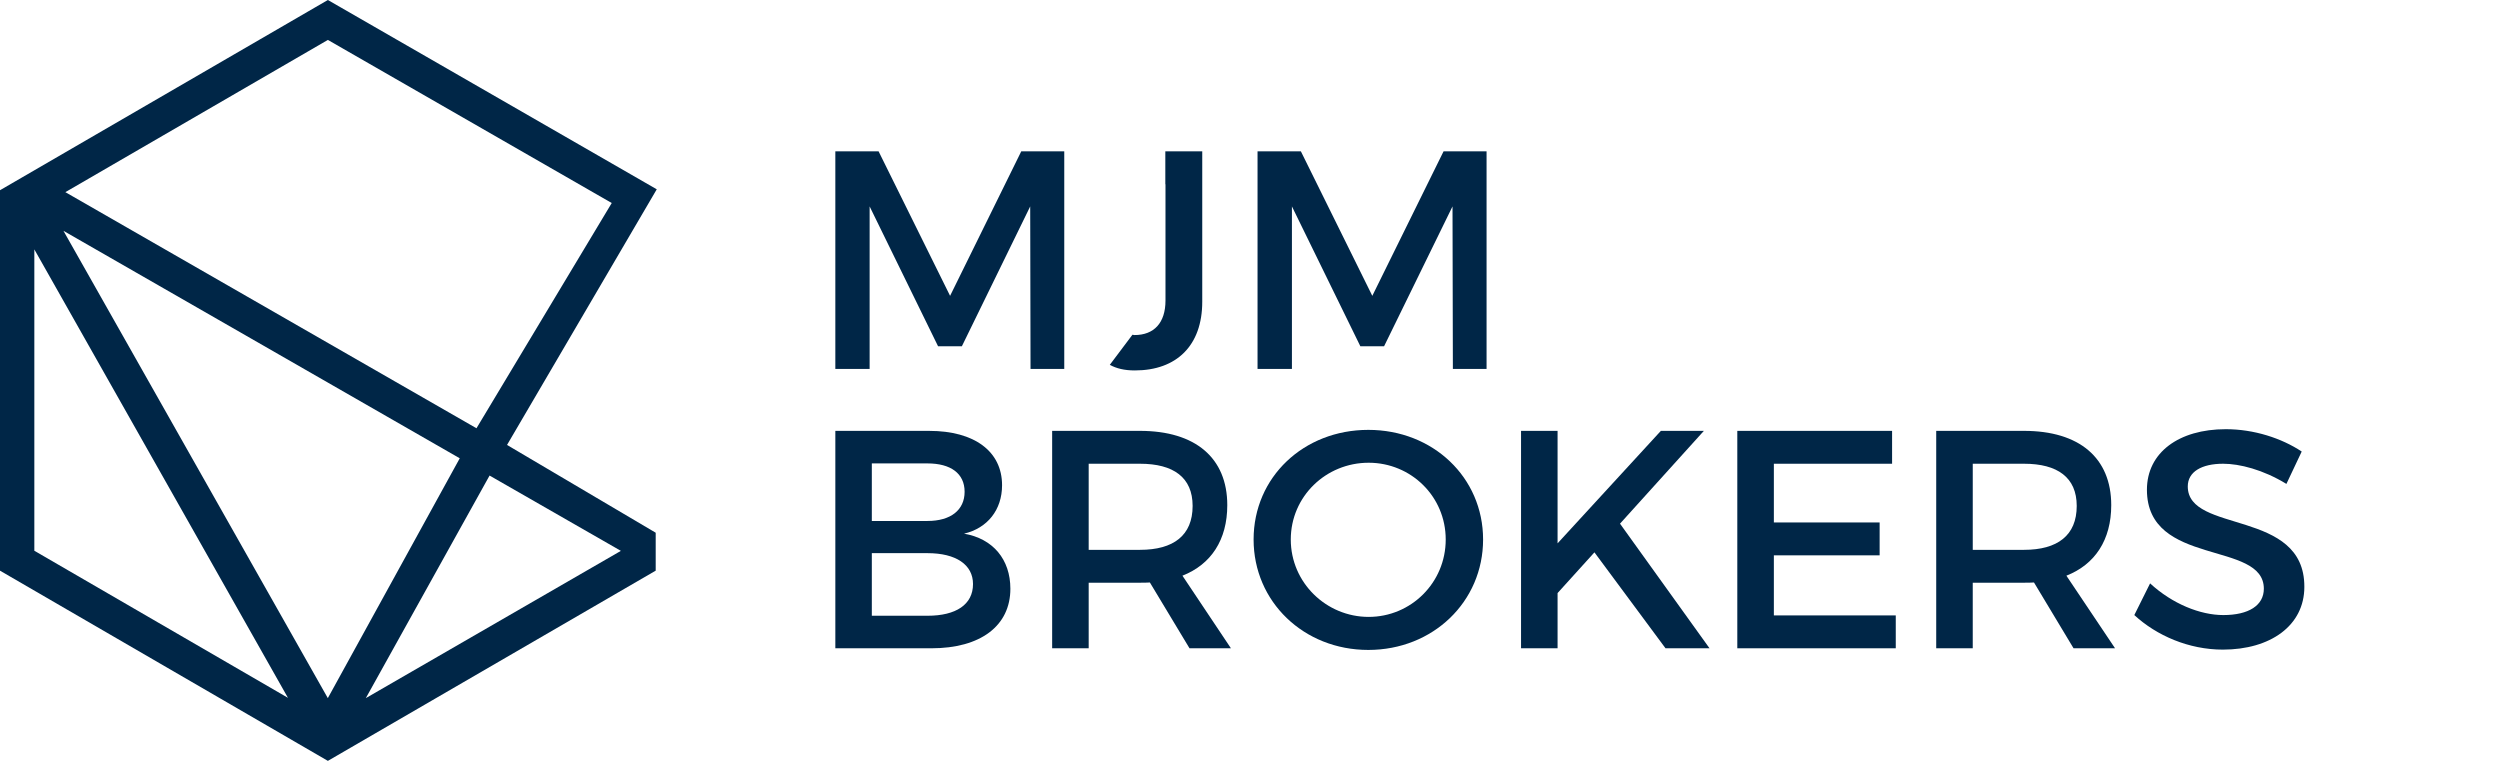
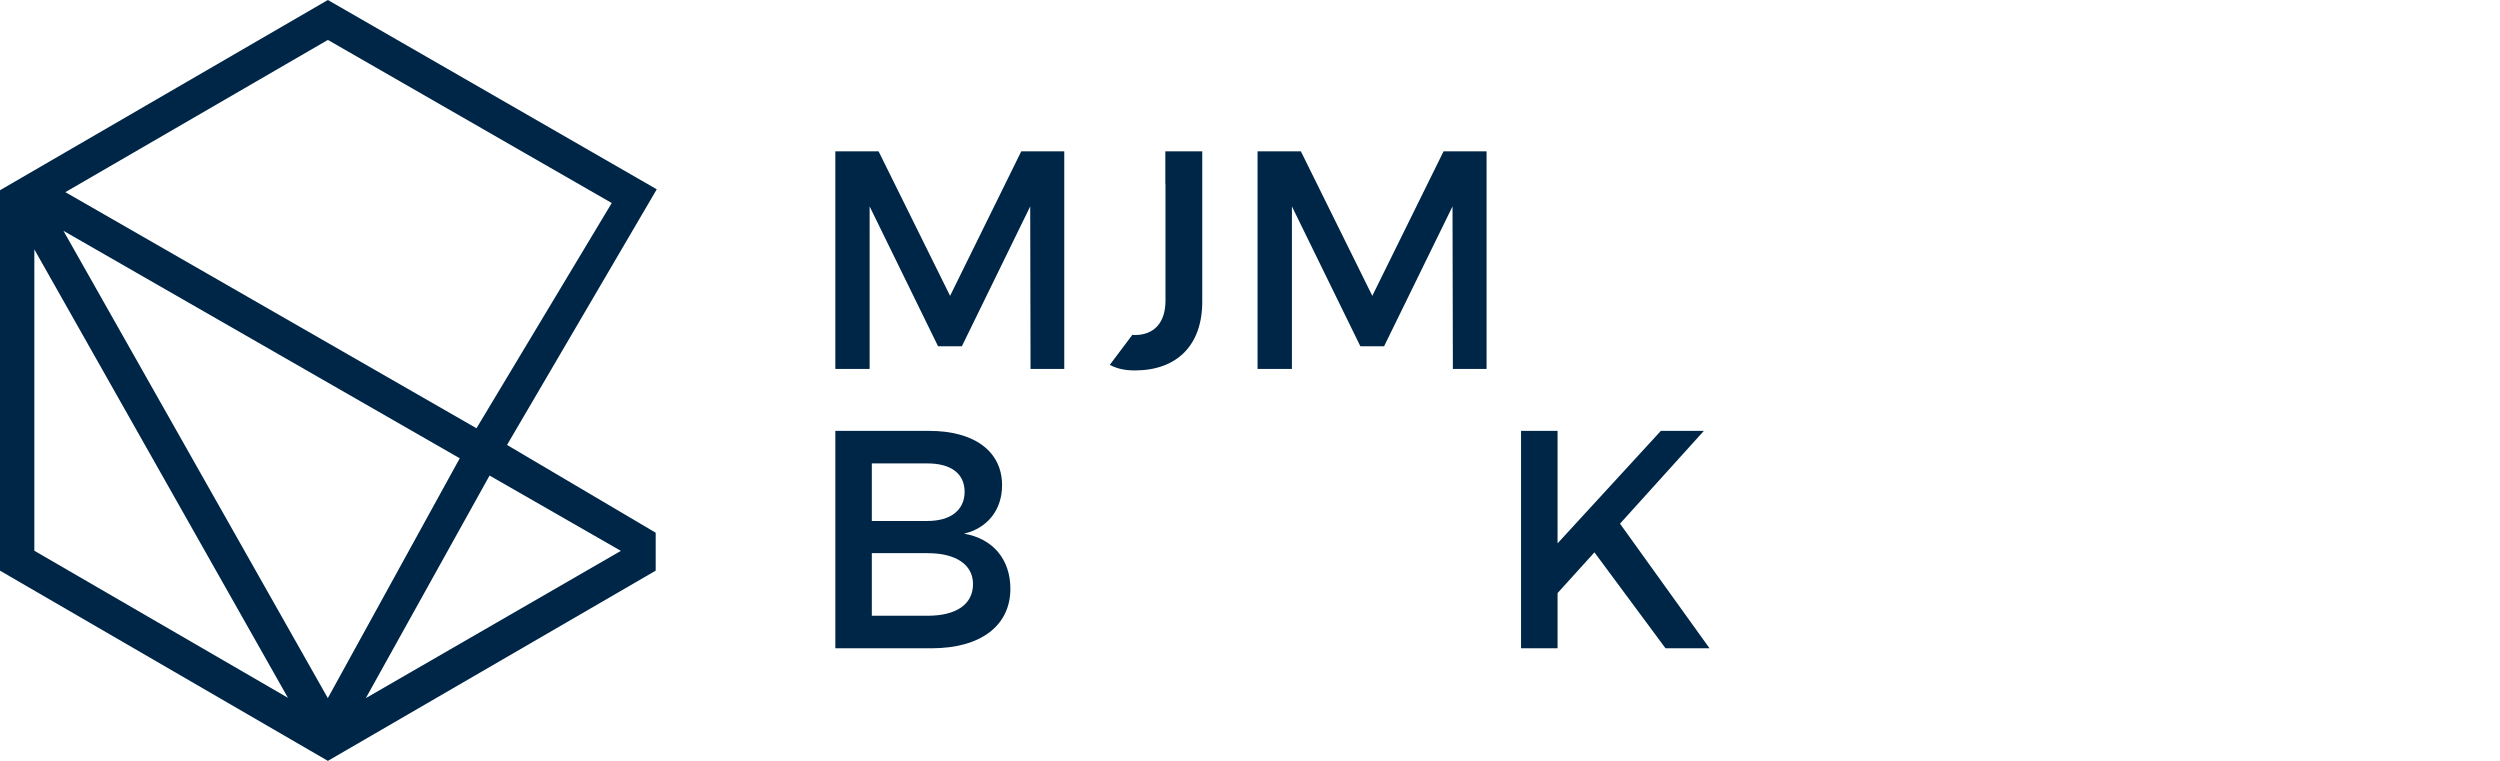
<svg xmlns="http://www.w3.org/2000/svg" version="1.1" id="Warstwa_1" x="0px" y="0px" width="230px" height="70px" viewBox="0 0 230 70" enable-background="new 0 0 230 70" xml:space="preserve">
  <path fill="#002647" d="M88.692,49.097c2.162-0.507,3.498-2.196,3.498-4.457c0-3.122-2.559-4.999-6.692-4.999h-8.647v20.001h8.847  c4.5,0,7.256-2.057,7.256-5.478C92.954,51.475,91.365,49.556,88.692,49.097z M80.208,42.634h5.122c2.131,0,3.414,0.921,3.414,2.609  c0,1.686-1.283,2.686-3.414,2.686h-5.122V42.634z M85.33,56.649h-5.122v-5.759h5.122c2.621,0,4.187,1.06,4.187,2.842  C89.517,55.62,87.952,56.649,85.33,56.649z" />
-   <polygon fill="#002647" points="163.195,51.091 172.926,51.091 172.926,48.066 163.195,48.066 163.195,42.664 174.072,42.664   174.072,39.64 159.832,39.64 159.832,59.642 174.41,59.642 174.41,56.618 163.195,56.618 " />
  <polygon fill="#002647" points="156.756,39.64 152.799,39.64 143.297,49.987 143.297,39.64 139.936,39.64 139.936,59.642   143.297,59.642 143.297,54.562 146.688,50.816 153.227,59.642 157.277,59.642 149.041,48.177 " />
-   <path fill="#002647" d="M194.234,46.472c0-4.345-2.934-6.832-8.02-6.832h-8.082v20.002h3.361v-6.033h4.721  c0.305,0,0.627,0,0.914-0.021l3.639,6.054h3.818l-4.477-6.679C192.752,51.923,194.234,49.663,194.234,46.472z M186.215,50.585  h-4.721v-7.921h4.721c3.07,0,4.844,1.258,4.844,3.882C191.059,49.264,189.285,50.585,186.215,50.585z" />
-   <path fill="#002647" d="M201.275,44.752c0-1.353,1.283-2.088,3.254-2.088c1.498,0,3.666,0.535,5.82,1.856l1.408-2.979  c-1.85-1.226-4.385-2.056-6.984-2.056c-4.322,0-7.256,2.151-7.256,5.573c0,7.124,10.756,4.637,10.756,9.104  c0,1.534-1.391,2.424-3.729,2.424c-2.121,0-4.689-1.028-6.736-2.916l-1.451,2.916c2.047,1.89,5.012,3.179,8.145,3.179  c4.379,0,7.498-2.212,7.498-5.771C212.031,46.779,201.275,49.126,201.275,44.752z" />
-   <path fill="#002647" d="M112.91,46.472c0-4.345-2.934-6.832-8.03-6.832h-8.082v20.002h3.361v-6.033h4.721  c0.314,0,0.627,0,0.909-0.021l3.646,6.054h3.811l-4.462-6.679C111.428,51.923,112.91,49.663,112.91,46.472z M104.88,50.585h-4.721  v-7.921h4.721c3.08,0,4.841,1.258,4.841,3.882C109.721,49.264,107.96,50.585,104.88,50.585z" />
-   <path fill="#002647" d="M125.885,39.548c-5.941,0-10.554,4.342-10.554,10.086c0,5.725,4.613,10.16,10.554,10.16  c5.947,0,10.559-4.436,10.559-10.16C136.443,43.923,131.832,39.548,125.885,39.548z M125.916,56.755  c-3.895,0-7.164-3.146-7.164-7.12c0-3.964,3.238-7.063,7.164-7.063c3.896,0,7.09,3.1,7.09,7.063  C133.006,53.608,129.813,56.755,125.916,56.755z" />
  <polygon fill="#002647" points="97.912,13.925 93.955,13.925 87.408,27.218 80.831,13.925 76.851,13.925 76.851,33.942   80.006,33.942 80.006,18.99 86.301,31.855 88.493,31.855 94.779,18.99 94.809,33.942 97.912,33.942 " />
  <polygon fill="#002647" points="126.252,27.218 119.682,13.925 115.694,13.925 115.694,33.942 118.857,33.942 118.857,18.99   125.152,31.855 127.336,31.855 133.631,18.99 133.664,33.942 136.764,33.942 136.764,13.925 132.807,13.925 " />
  <path fill="#002647" d="M110.607,27.762V13.925h-3.397v3.03h0.015v10.692c0,2.06-1.055,3.178-2.85,3.178  c-0.065,0-0.128-0.026-0.191-0.03l-2.082,2.77c0.613,0.332,1.328,0.515,2.305,0.515C108.246,34.08,110.607,31.792,110.607,27.762z" />
  <path fill="#002647" d="M30.164,0L0,17.501v35.001L30.164,70l30.16-17.5v-3.49l-13.677-8.075l13.775-23.519L30.164,0z M3.159,50.669  V22.944l23.333,41.257L3.159,50.669z M30.16,64.228L5.837,21.236l36.46,20.927L30.16,64.228z M57.121,50.679L33.655,64.228  L45.04,43.751L57.121,50.679z M43.836,39.4L6.013,17.678L30.165,3.672L56.28,18.678L43.836,39.4z" />
</svg>